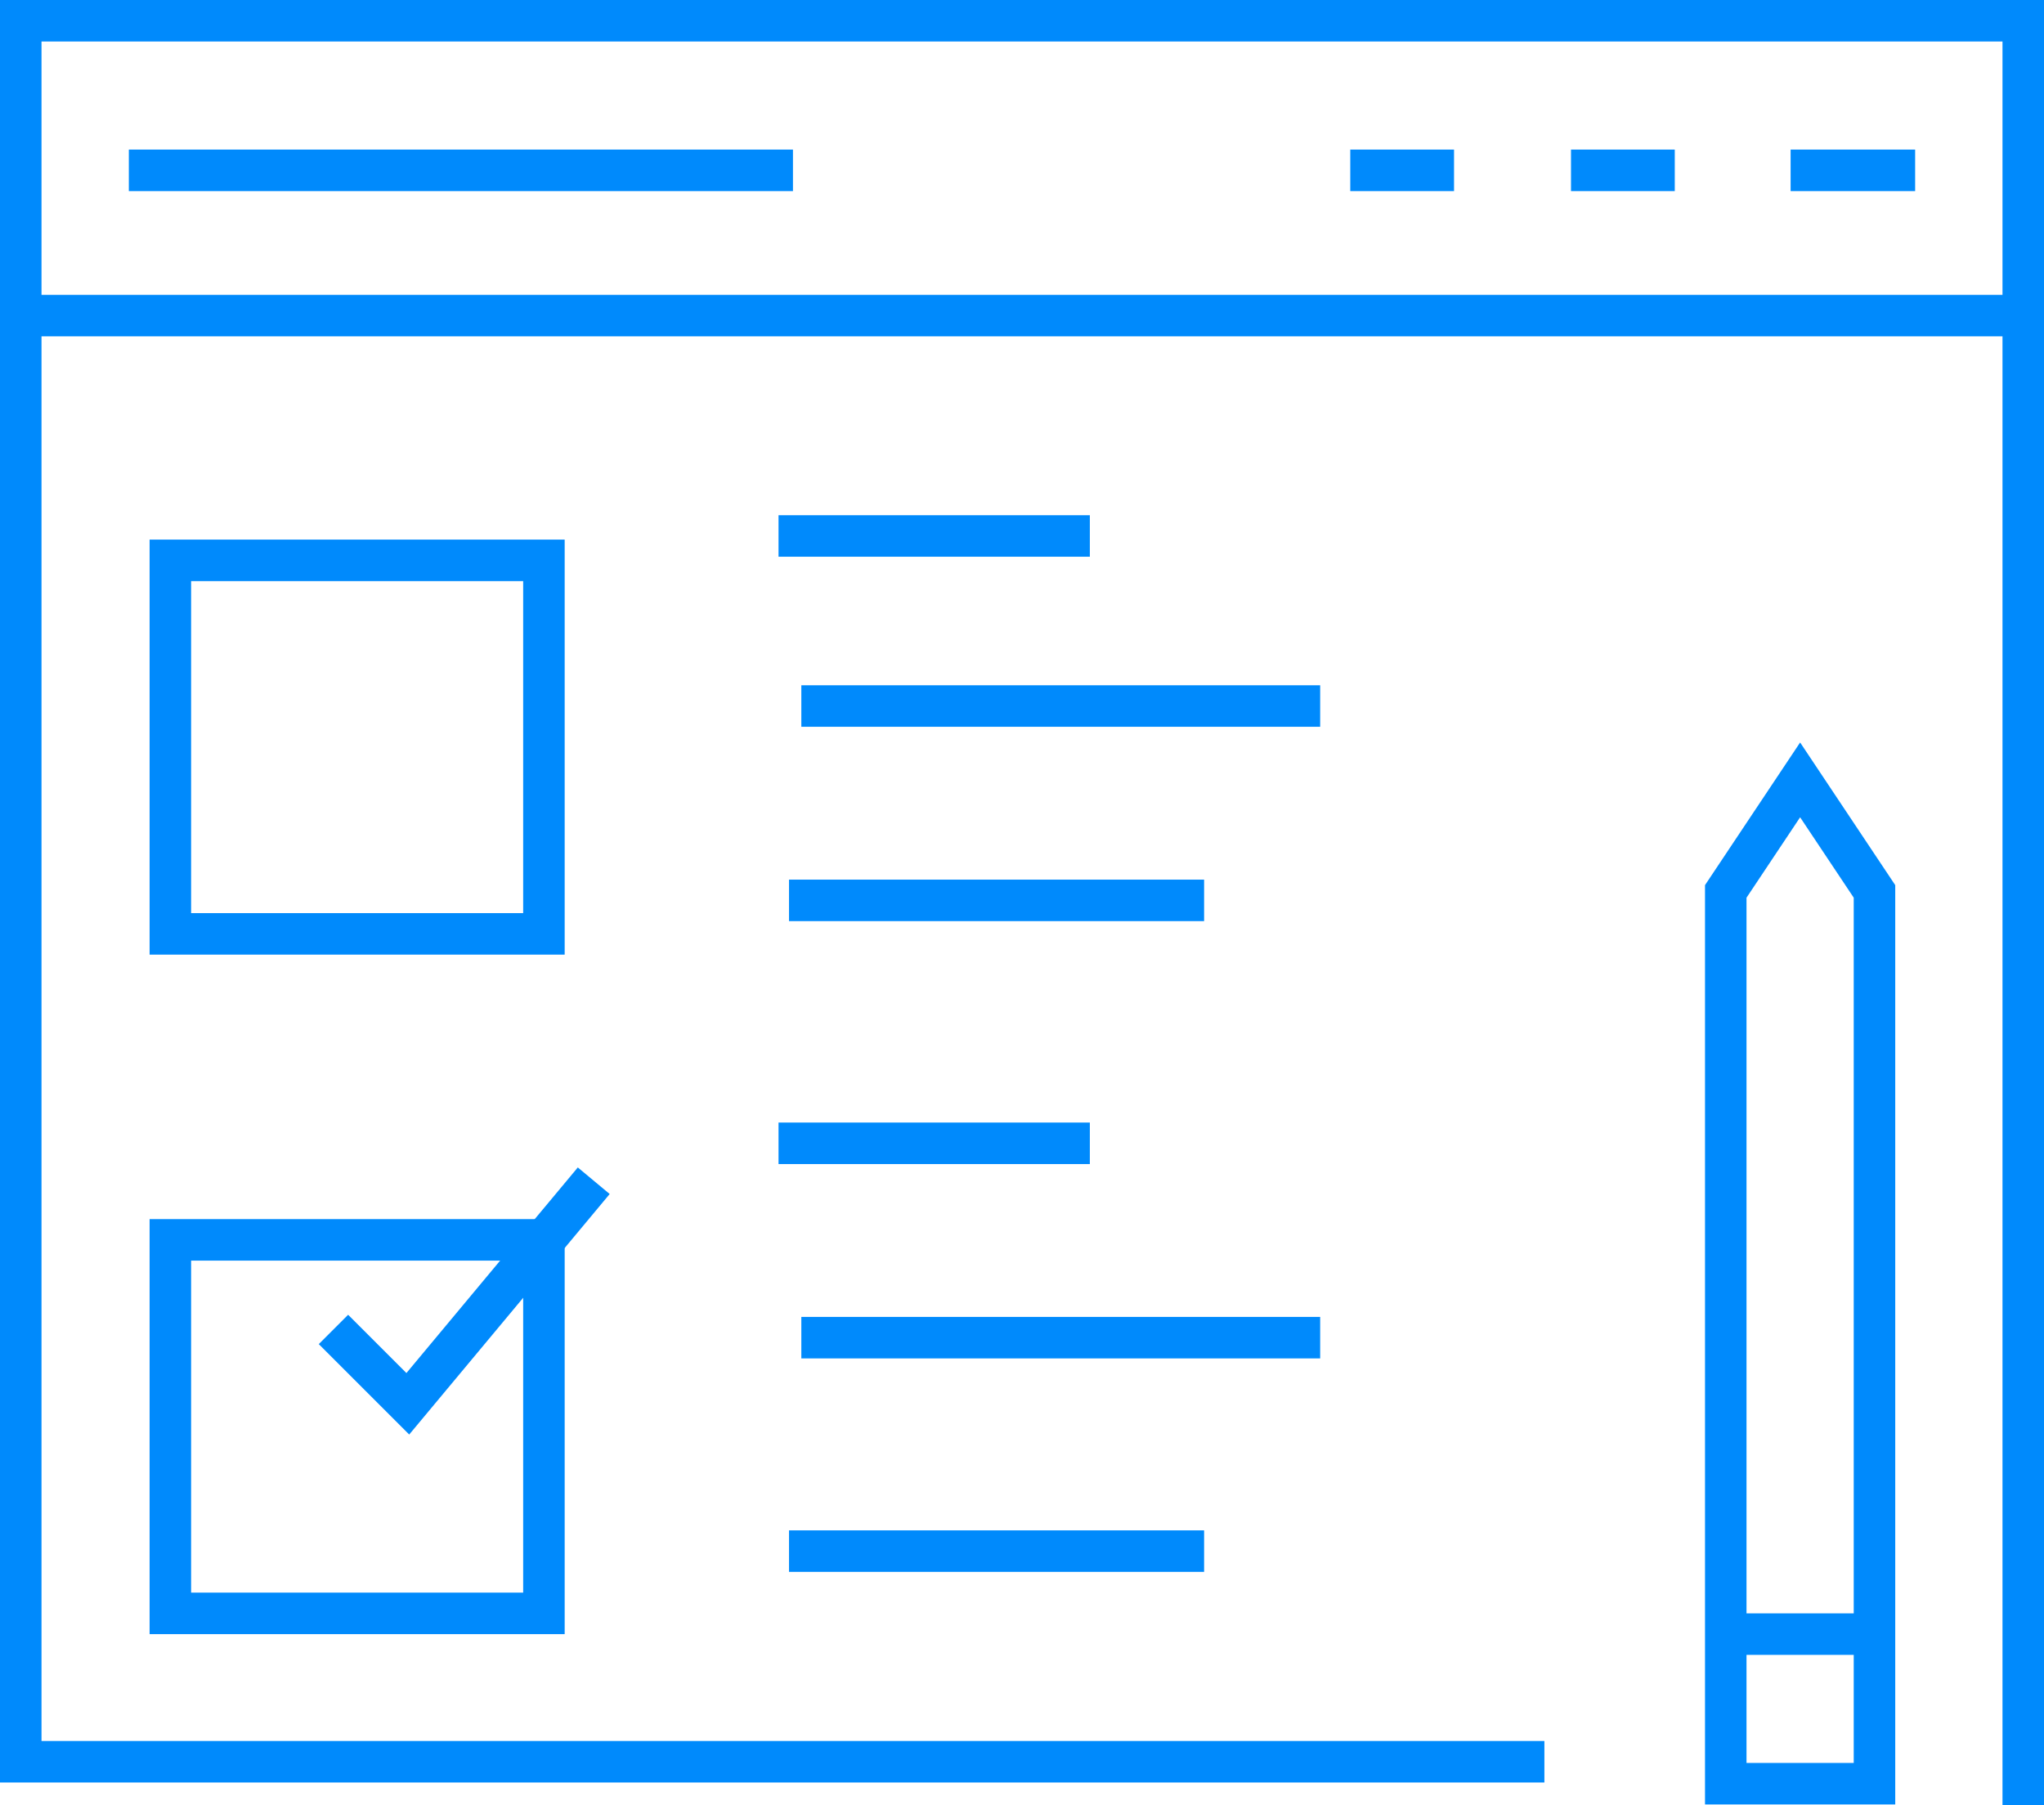
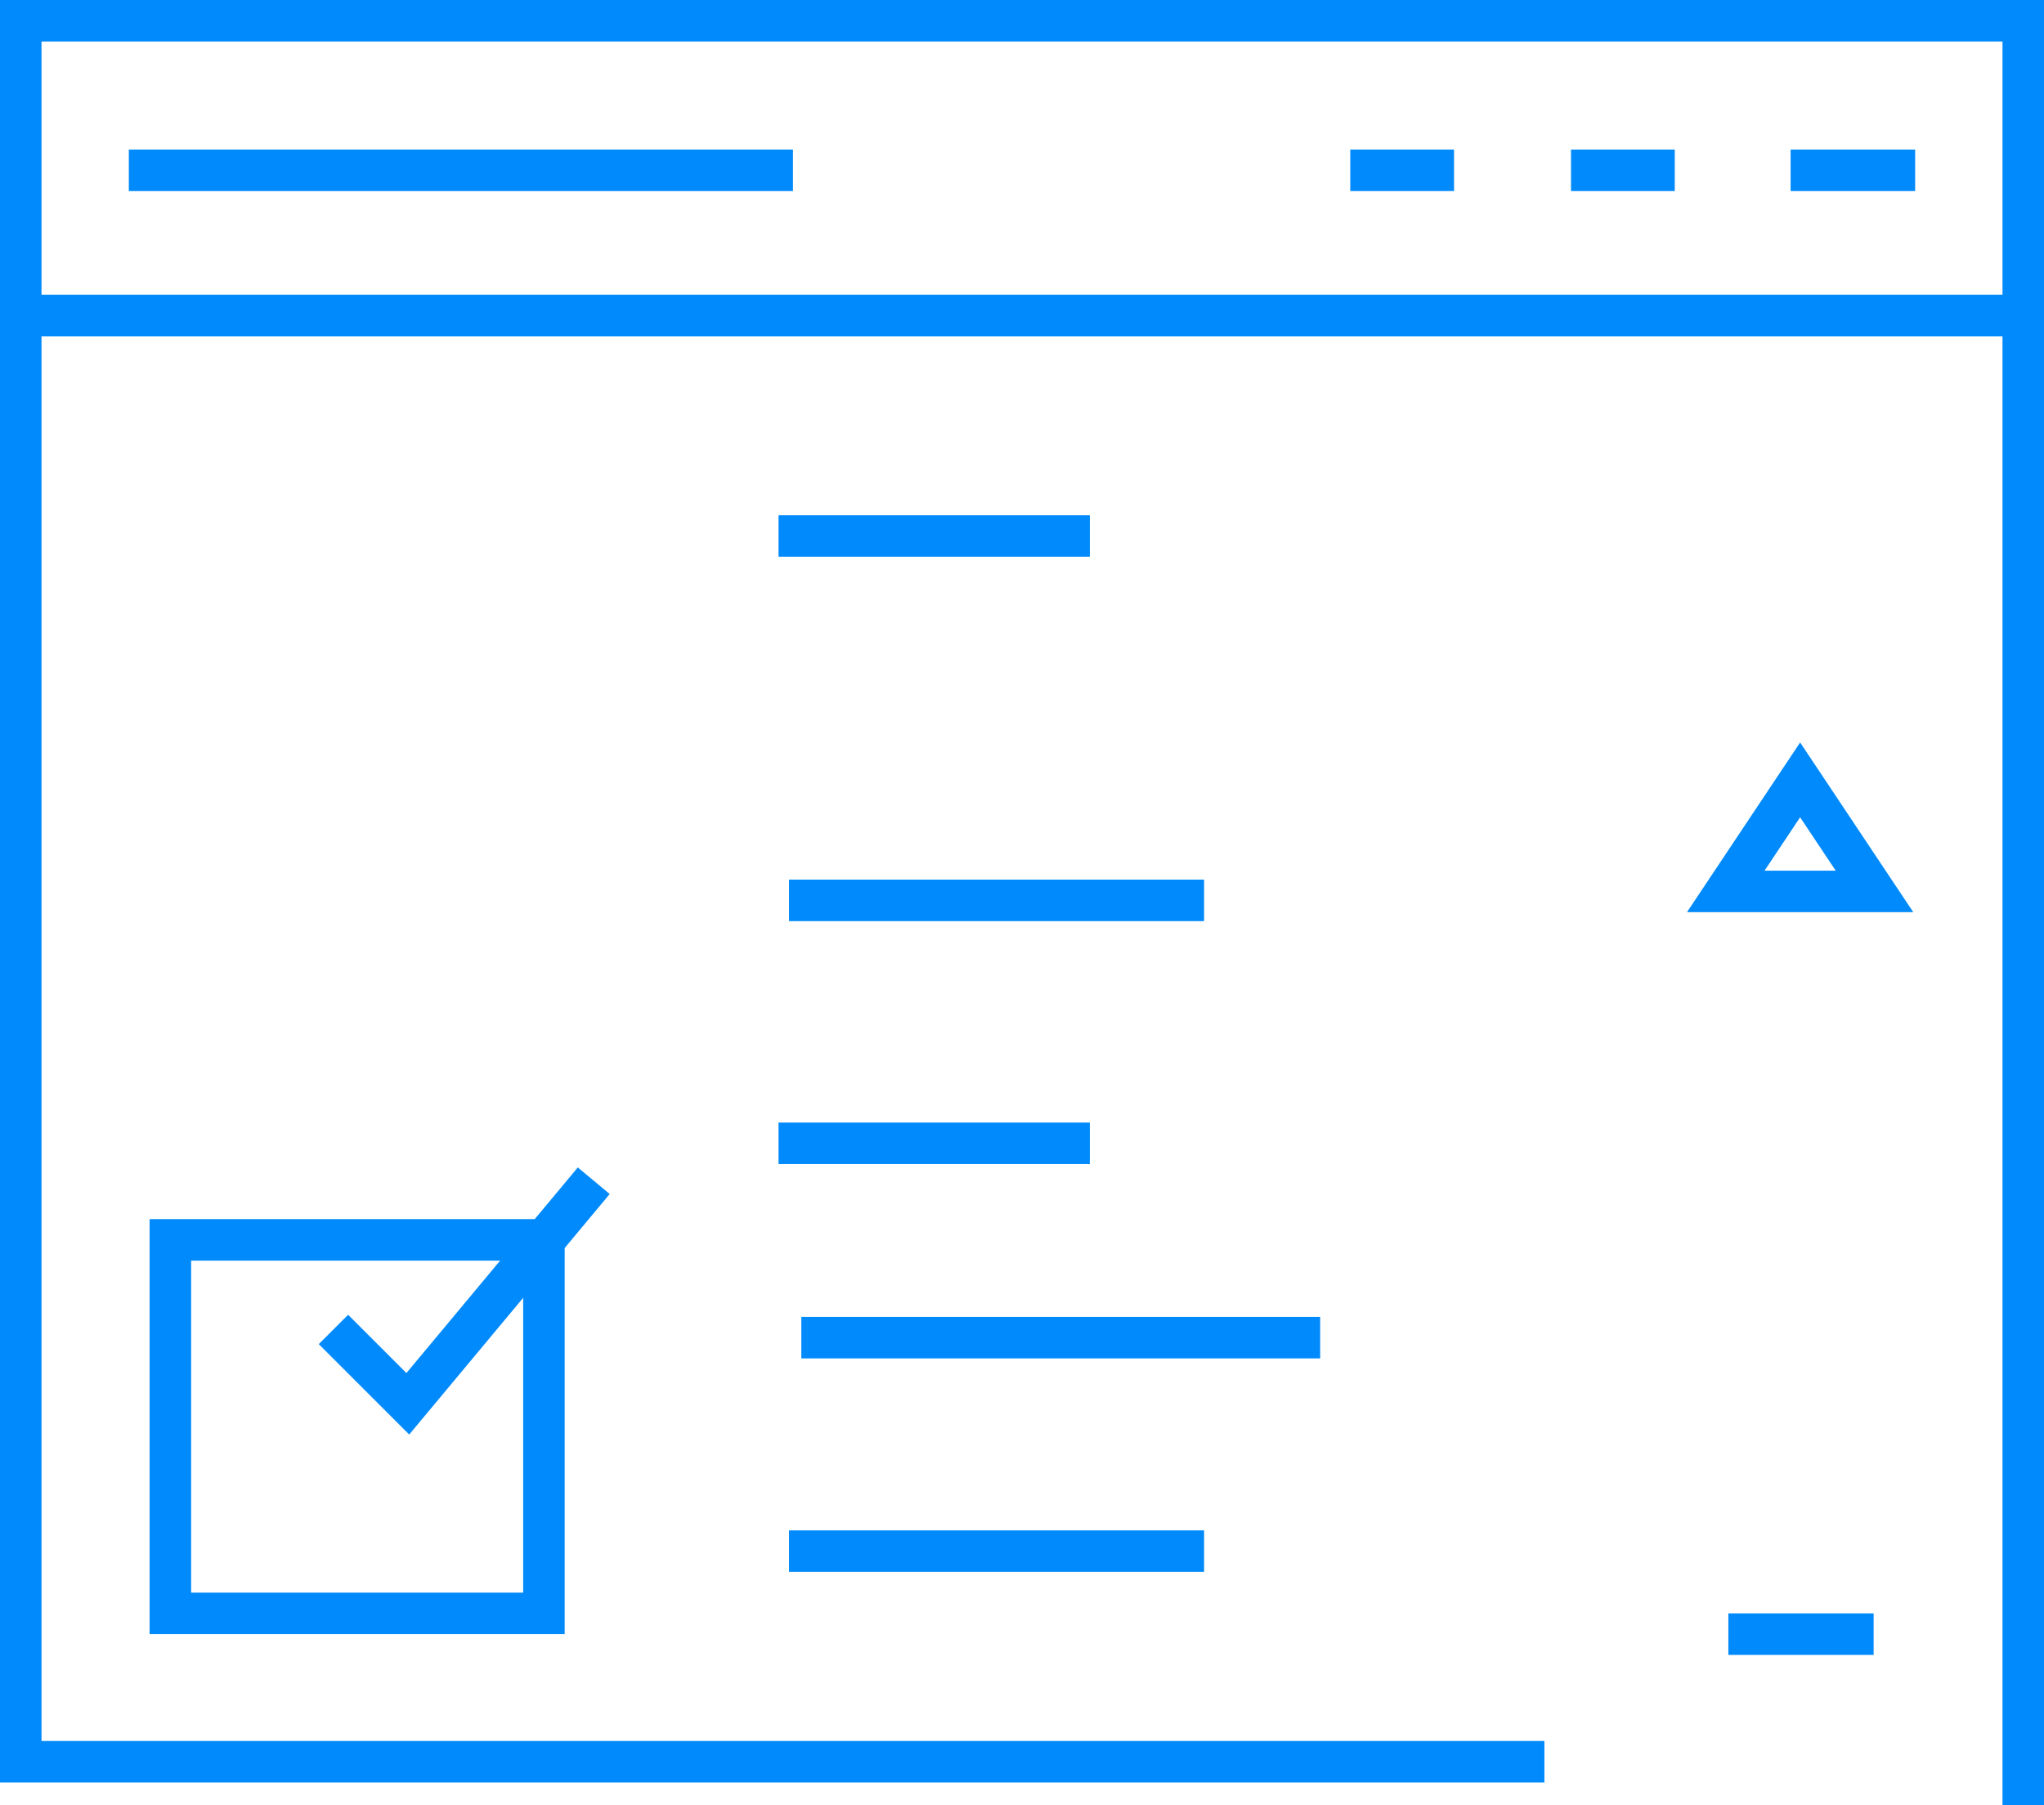
<svg xmlns="http://www.w3.org/2000/svg" width="98.488" height="87" viewBox="0 0 98.488 87">
  <g id="Optimized_Solutions" data-name="Optimized Solutions" transform="translate(-3075.792 -2555.792)">
    <g id="Group_1467" data-name="Group 1467">
      <path id="Path_1663" data-name="Path 1663" d="M74.415,84.9H1V1H97.488V87" transform="translate(3075.792 2555.792)" fill="none" stroke="#008AFC" stroke-miterlimit="10" stroke-width="2" />
      <line id="Line_285" data-name="Line 285" x1="96.071" transform="translate(3077 2571)" fill="none" stroke="#008AFC" stroke-miterlimit="10" stroke-width="2" />
      <line id="Line_286" data-name="Line 286" x1="5" transform="translate(3151.489 2564)" fill="none" stroke="#008AFC" stroke-miterlimit="10" stroke-width="2" />
      <line id="Line_287" data-name="Line 287" x1="6" transform="translate(3162.071 2564)" fill="none" stroke="#008AFC" stroke-miterlimit="10" stroke-width="2" />
      <line id="Line_288" data-name="Line 288" x1="5" transform="translate(3140.853 2564)" fill="none" stroke="#008AFC" stroke-miterlimit="10" stroke-width="2" />
      <line id="Line_289" data-name="Line 289" x1="32" transform="translate(3082 2564)" fill="none" stroke="#008AFC" stroke-miterlimit="10" stroke-width="2" />
-       <path id="Path_1664" data-name="Path 1664" d="M39,25.375,42.583,20l3.583,5.375v43H39Z" transform="translate(3119.946 2573.375)" fill="none" stroke="#008AFC" stroke-miterlimit="10" stroke-width="2" />
+       <path id="Path_1664" data-name="Path 1664" d="M39,25.375,42.583,20l3.583,5.375H39Z" transform="translate(3119.946 2573.375)" fill="none" stroke="#008AFC" stroke-miterlimit="10" stroke-width="2" />
      <line id="Line_290" data-name="Line 290" x1="7" transform="translate(3159.071 2634.542)" fill="none" stroke="#008AFC" stroke-miterlimit="10" stroke-width="2" />
      <rect id="Rectangle_722" data-name="Rectangle 722" width="18" height="18" transform="translate(3084 2615.542)" fill="none" stroke="#008AFC" stroke-miterlimit="10" stroke-width="2" />
      <path id="Path_1665" data-name="Path 1665" d="M8,34.167l3.583,3.583L20.542,27" transform="translate(3083.859 2585.692)" fill="none" stroke="#008AFC" stroke-miterlimit="10" stroke-width="2" />
-       <rect id="Rectangle_723" data-name="Rectangle 723" width="18" height="18" transform="translate(3084 2582.796)" fill="none" stroke="#008AFC" stroke-miterlimit="10" stroke-width="2" />
      <line id="Line_291" data-name="Line 291" x2="15" transform="translate(3113.305 2581.621)" fill="none" stroke="#008AFC" stroke-miterlimit="10" stroke-width="2" />
-       <line id="Line_292" data-name="Line 292" x2="25" transform="translate(3114.403 2589.816)" fill="none" stroke="#008AFC" stroke-miterlimit="10" stroke-width="2" />
      <line id="Line_293" data-name="Line 293" x2="20" transform="translate(3113.81 2599.182)" fill="none" stroke="#008AFC" stroke-miterlimit="10" stroke-width="2" />
      <line id="Line_294" data-name="Line 294" x2="15" transform="translate(3113.305 2610.889)" fill="none" stroke="#008AFC" stroke-miterlimit="10" stroke-width="2" />
      <line id="Line_295" data-name="Line 295" x2="25" transform="translate(3114.403 2620.255)" fill="none" stroke="#008AFC" stroke-miterlimit="10" stroke-width="2" />
      <line id="Line_296" data-name="Line 296" x2="20" transform="translate(3113.81 2630.542)" fill="none" stroke="#008AFC" stroke-miterlimit="10" stroke-width="2" />
    </g>
  </g>
</svg>